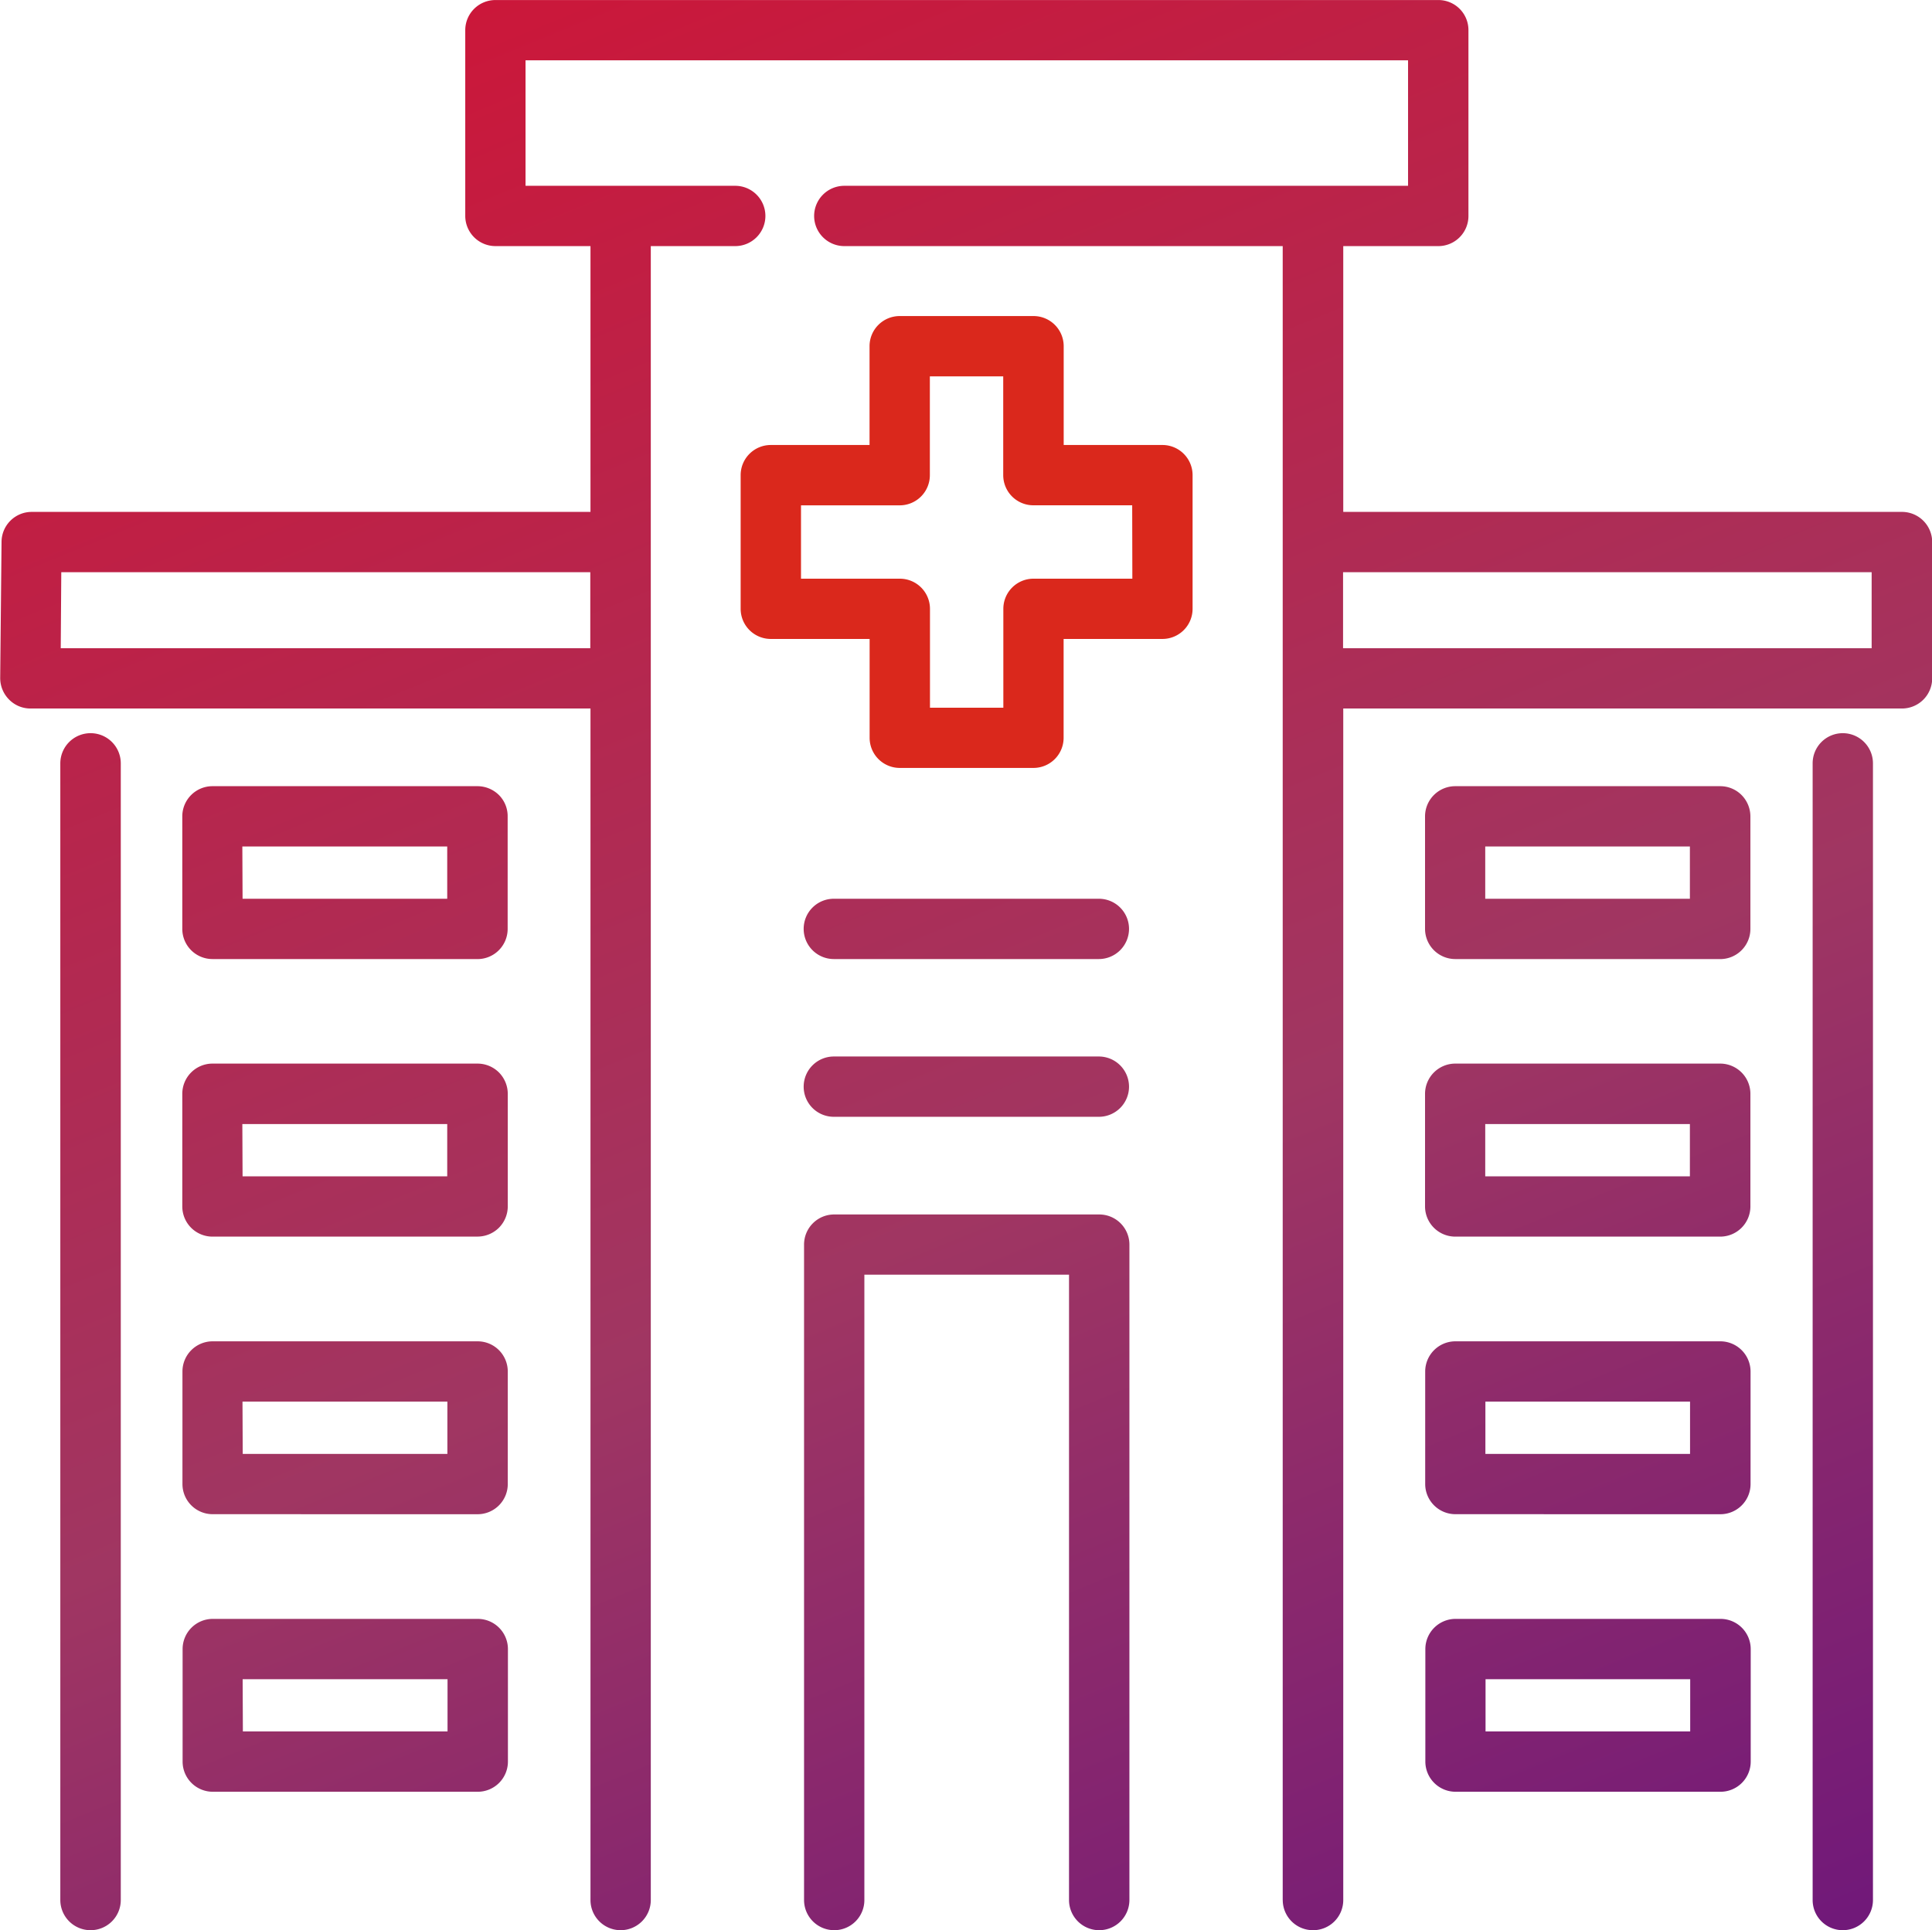
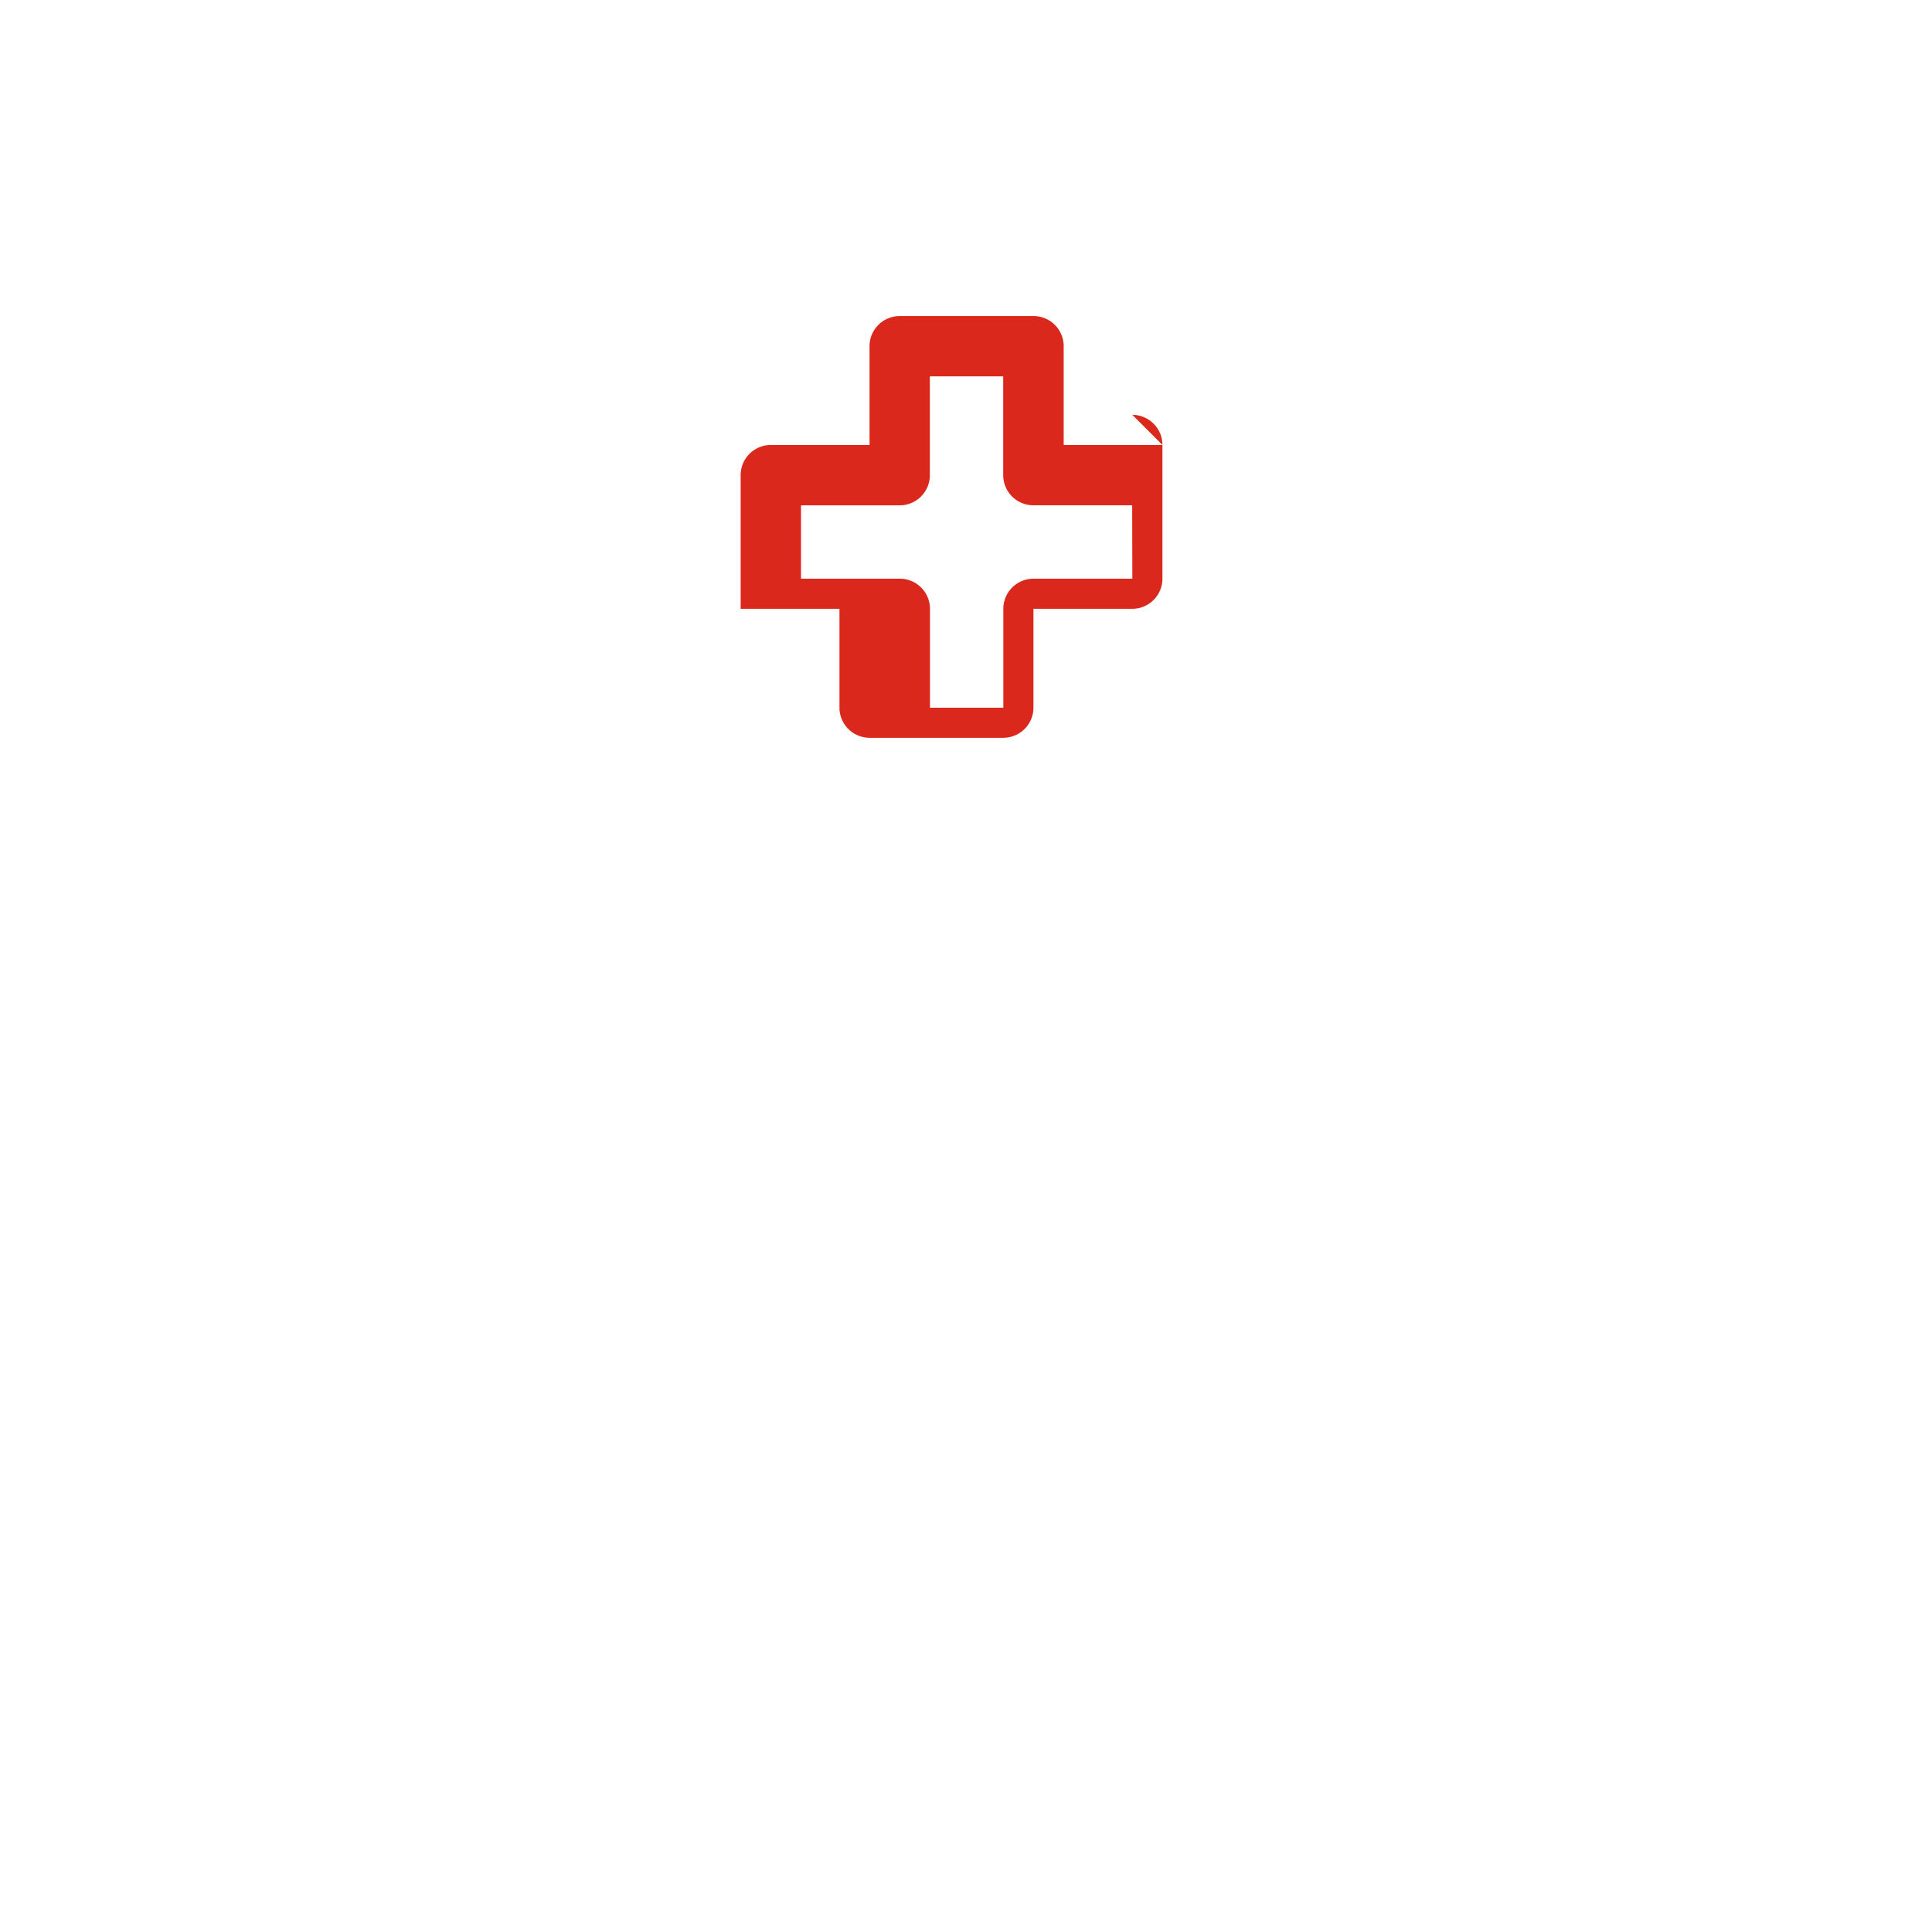
<svg xmlns="http://www.w3.org/2000/svg" width="50.034" height="49.999">
  <defs>
    <linearGradient id="prefix__a" x1=".071" x2=".957" y2="1" gradientUnits="objectBoundingBox">
      <stop offset="0" stop-color="#ce1537" />
      <stop offset=".435" stop-color="#a03662" />
      <stop offset="1" stop-color="#49008d" />
    </linearGradient>
  </defs>
  <g data-name="002-hospitals">
-     <path data-name="Path 2097" d="M30.106 11.527h-2.559V8.968a.781.781 0 00-.781-.781H23.3a.781.781 0 00-.781.781v2.559h-2.557a.781.781 0 00-.781.781v3.462a.781.781 0 00.781.781h2.559v2.56a.781.781 0 00.781.781h3.462a.781.781 0 00.781-.781v-2.56h2.559a.781.781 0 00.781-.781v-3.461a.781.781 0 00-.779-.782zm-.781 3.463h-2.56a.781.781 0 00-.781.781v2.561h-1.9v-2.561a.781.781 0 00-.781-.781h-2.559v-1.9H23.3a.781.781 0 00.781-.781v-2.56h1.9v2.559a.781.781 0 00.781.781h2.559z" fill="#da281c" />
-     <path data-name="Union 38" d="M-13787.09-746.781v-29.445a.78.78 0 01.781-.781.782.782 0 01.781.781v29.445a.782.782 0 01-.781.781.78.78 0 01-.781-.781zm-13.724 0v-42.843h-11.354a.782.782 0 01-.781-.781.782.782 0 01.781-.781h14.6v-3.25h-22.855v3.25h5.431a.782.782 0 01.781.781.782.782 0 01-.781.781h-2.187v42.843a.782.782 0 01-.781.781.782.782 0 01-.781-.781v-30.865h-14.506a.775.775 0 01-.552-.233.79.79 0 01-.229-.555l.035-3.531a.781.781 0 01.781-.774h14.471v-6.885h-2.462a.783.783 0 01-.781-.781v-4.812a.781.781 0 01.781-.781h24.418a.778.778 0 01.781.781v4.812a.78.78 0 01-.781.781h-2.461v6.885h14.471a.783.783 0 01.781.781v3.531a.783.783 0 01-.781.781h-14.471v30.865a.78.78 0 01-.781.781.782.782 0 01-.786-.781zm1.563-32.427h13.689v-1.969h-13.689zm-33.209 0h13.714v-1.969h-13.7zm26.112 32.427v-16.2h-5.3v16.2a.78.78 0 01-.781.781.782.782 0 01-.781-.781v-16.978a.78.78 0 01.781-.781h6.864a.781.781 0 01.781.781v16.978a.783.783 0 01-.781.781.782.782 0 01-.783-.781zm-26.123 0v-29.445a.783.783 0 01.785-.781.782.782 0 01.781.781v29.445a.782.782 0 01-.781.781.783.783 0 01-.785-.781zm36.132-2.805a.783.783 0 01-.781-.781v-2.916a.783.783 0 01.781-.781h6.864a.782.782 0 01.781.781v2.916a.782.782 0 01-.781.781zm.778-1.562h5.3v-1.354h-5.3zm-32.962 1.562a.782.782 0 01-.781-.781v-2.916a.782.782 0 01.781-.781h6.863a.782.782 0 01.781.781v2.916a.782.782 0 01-.781.781zm.78-1.562h5.3v-1.354h-5.306zm31.4-5.628a.783.783 0 01-.781-.781v-2.916a.783.783 0 01.781-.781h6.864a.784.784 0 01.781.778v2.92a.782.782 0 01-.781.781zm.778-1.562h5.3v-1.354h-5.3zm-32.962 1.562a.782.782 0 01-.781-.781v-2.916a.782.782 0 01.781-.781h6.863a.781.781 0 01.781.778v2.92a.782.782 0 01-.781.781zm.78-1.562h5.3v-1.354h-5.306zm31.4-5.628a.783.783 0 01-.781-.781v-2.916a.784.784 0 01.781-.785h6.864a.783.783 0 01.781.785v2.916a.782.782 0 01-.781.781zm.778-1.562h5.3v-1.354h-5.3zm-32.962 1.562a.782.782 0 01-.781-.781v-2.916a.783.783 0 01.781-.785h6.863a.787.787 0 01.556.229.79.79 0 01.229.555v2.916a.788.788 0 01-.229.552.787.787 0 01-.556.229zm.78-1.562h5.3v-1.354h-5.306zm15.312-1.542a.78.78 0 01-.781-.781.782.782 0 01.781-.781h6.864a.783.783 0 01.781.781.781.781 0 01-.781.781zm0-4.086a.782.782 0 01-.781-.781.78.78 0 01.781-.781h6.864a.781.781 0 01.781.781.783.783 0 01-.781.781zm16.092 0a.783.783 0 01-.781-.781v-2.916a.783.783 0 01.781-.781h6.864a.78.78 0 01.552.229.792.792 0 01.229.556v2.913a.782.782 0 01-.781.781zm.778-1.562h5.3v-1.354h-5.3zm-32.962 1.562a.782.782 0 01-.781-.781v-2.916a.782.782 0 01.781-.781h6.863a.794.794 0 01.556.229.776.776 0 01.226.556v2.913a.782.782 0 01-.781.781zm.78-1.562h5.3v-1.354h-5.306z" transform="translate(13834.033 795.999)" fill="url(#prefix__a)" />
+     <path data-name="Path 2097" d="M30.106 11.527h-2.559V8.968a.781.781 0 00-.781-.781H23.3a.781.781 0 00-.781.781v2.559h-2.557a.781.781 0 00-.781.781v3.462h2.559v2.56a.781.781 0 00.781.781h3.462a.781.781 0 00.781-.781v-2.56h2.559a.781.781 0 00.781-.781v-3.461a.781.781 0 00-.779-.782zm-.781 3.463h-2.56a.781.781 0 00-.781.781v2.561h-1.9v-2.561a.781.781 0 00-.781-.781h-2.559v-1.9H23.3a.781.781 0 00.781-.781v-2.56h1.9v2.559a.781.781 0 00.781.781h2.559z" fill="#da281c" />
  </g>
</svg>